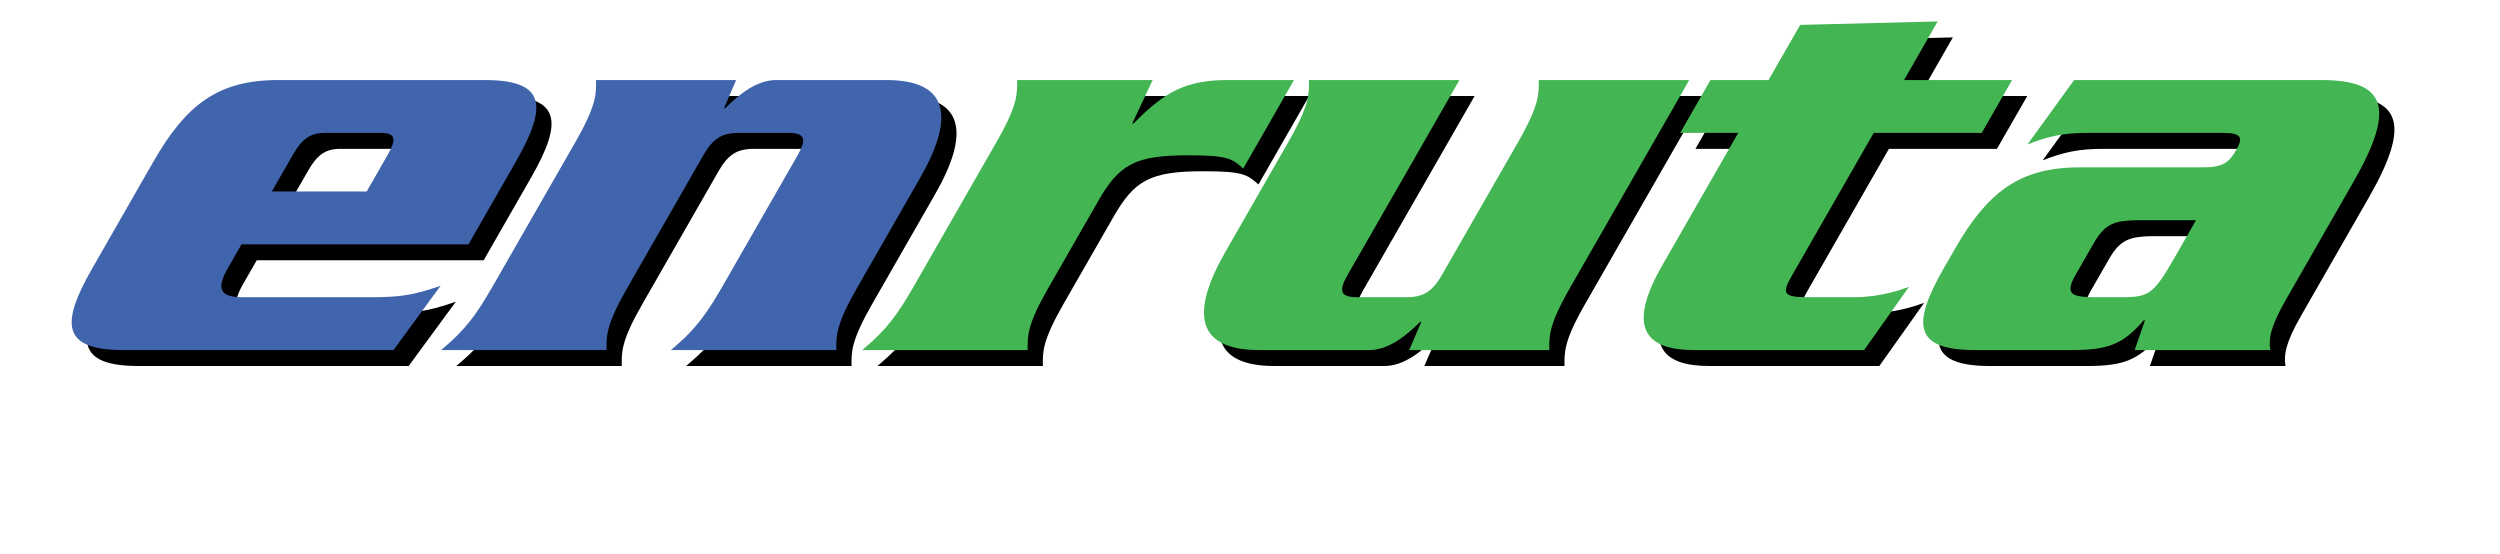
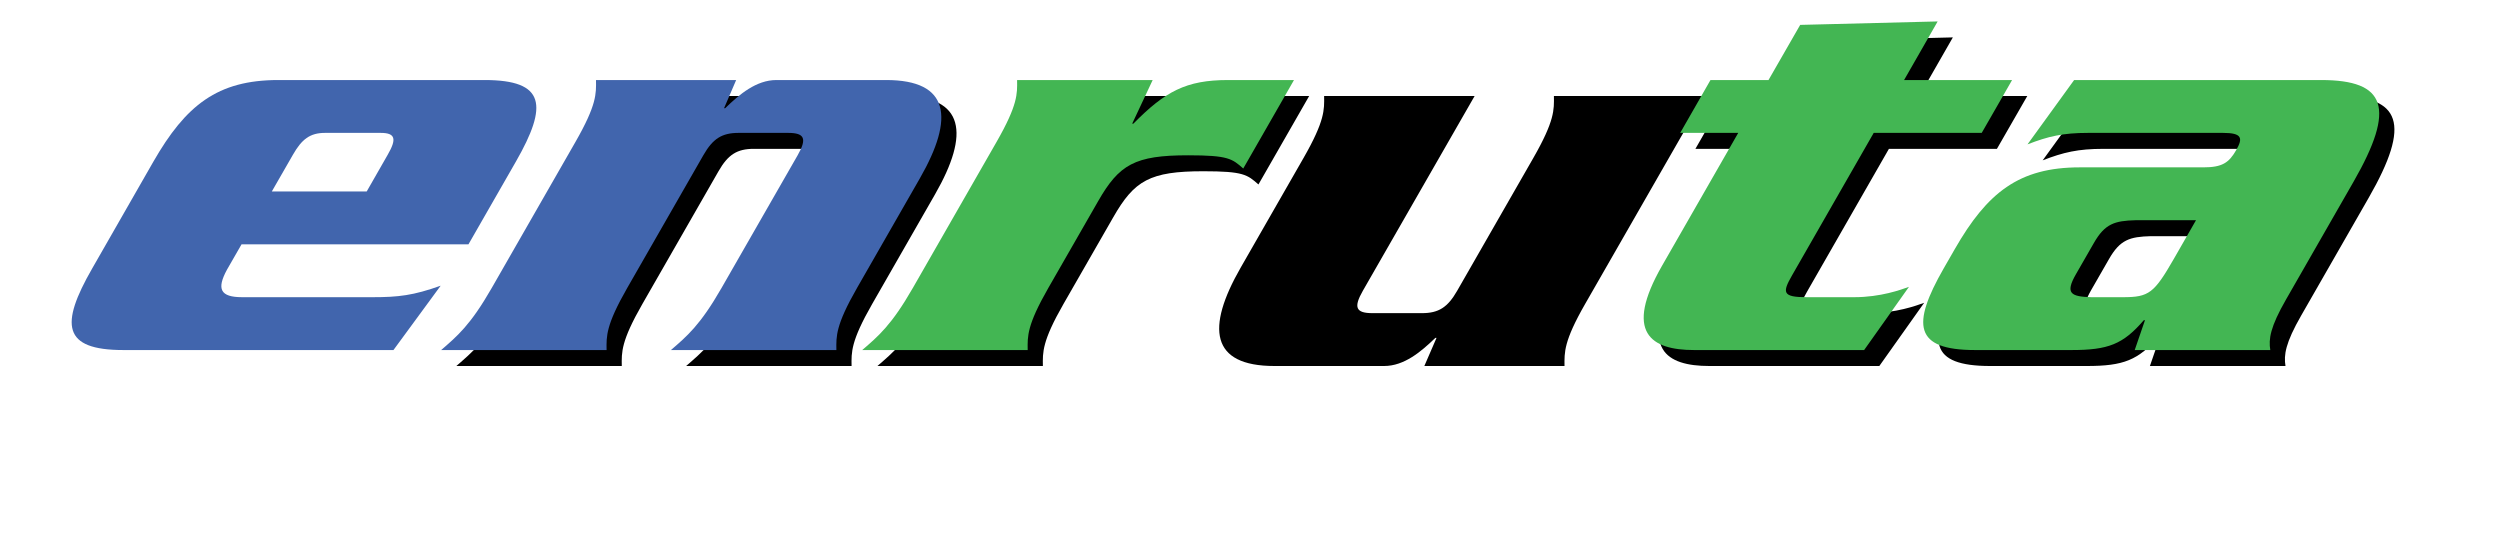
<svg xmlns="http://www.w3.org/2000/svg" xmlns:ns1="http://sodipodi.sourceforge.net/DTD/sodipodi-0.dtd" xmlns:ns2="http://www.inkscape.org/namespaces/inkscape" xml:space="preserve" width="200.016mm" height="44.306mm" version="1.1" style="shape-rendering:geometricPrecision; text-rendering:geometricPrecision; image-rendering:optimizeQuality; fill-rule:evenodd; clip-rule:evenodd" viewBox="0 0 16998.01 3765.31" id="svg5" ns1:docname="logo-enruta-color.svg" ns2:version="1.3 (0e150ed6c4, 2023-07-21)">
  <ns1:namedview id="namedview5" pagecolor="#ffffff" bordercolor="#000000" borderopacity="0" ns2:showpageshadow="2" ns2:pageopacity="0.0" ns2:pagecheckerboard="true" ns2:deskcolor="#d1d1d1" ns2:document-units="mm" ns2:zoom="3.584332" ns2:cx="525.06296" ns2:cy="113.13126" ns2:window-width="1920" ns2:window-height="1027" ns2:window-x="-8" ns2:window-y="-8" ns2:window-maximized="1" ns2:current-layer="Capa_x0020_1" showguides="true" />
  <defs id="defs3">
    <style type="text/css" id="style1">
   
    .str0 {stroke:black;stroke-width:17;stroke-miterlimit:22.926}
    .fil1 {fill:black}
    .fil0 {fill:black;fill-rule:nonzero}
    .fil3 {fill:#4165AD;fill-rule:nonzero}
    .fil4 {fill:#43B653;fill-rule:nonzero}
    .fil2 {fill:white;fill-rule:nonzero}
   
  </style>
    <clipPath id="id0">
      <path d="M442.95 0l16555.06 0 0 2904.55 -16555.06 0 0 -2904.55z" id="path1" />
    </clipPath>
    <mask id="id1">
      <linearGradient id="id2" gradientUnits="userSpaceOnUse" x1="1245.84" y1="1905.71" x2="7932.84" y2="4688.79">
        <stop offset="0" style="stop-opacity:0.102; stop-color:white" id="stop1" />
        <stop offset="0.478" style="stop-opacity:0.463; stop-color:white" id="stop2" />
        <stop offset="1" style="stop-opacity:0.82; stop-color:white" id="stop3" />
      </linearGradient>
      <rect style="fill:url(#id2)" x="4.61" y="2834.76" width="15573.3" height="930.55" id="rect3" />
    </mask>
    <filter style="color-interpolation-filters:sRGB;" ns2:label="Drop Shadow" id="filter445" x="-0.013" y="-0.091" width="1.029" height="1.205">
      <feFlood result="flood" in="SourceGraphic" flood-opacity="1" flood-color="rgb(0,0,0)" id="feFlood444" />
      <feGaussianBlur result="blur" in="SourceGraphic" stdDeviation="85.106" id="feGaussianBlur444" />
      <feOffset result="offset" in="blur" dx="50" dy="50" id="feOffset444" />
      <feComposite result="comp1" operator="in" in="flood" in2="offset" id="feComposite444" />
      <feComposite result="comp2" operator="over" in="SourceGraphic" in2="comp1" id="feComposite445" />
    </filter>
  </defs>
  <g id="Capa_x0020_1" ns2:label="Capa 1">
    <g id="g438" style="filter:url(#filter445)" transform="translate(-230.662,53.625)">
-       <path class="fil0" d="m 2132.01,1306.83 143.63,-249.99 c 60.27,-105.46 115.89,-148.43 218.1,-148.43 h 378.89 c 101.55,0 108.43,42.97 47.51,148.43 l -142.98,249.99 z m 1337.06,359.36 322.54,-562.47 c 219.3,-382.8 200.87,-554.67 -213.17,-554.67 H 2176.16 c -414.04,0 -629.33,171.87 -849.28,554.67 l -416.15,726.53 c -219.94,382.79 -201.51,554.66 212.53,554.66 h 1835.85 l 321.03,-437.48 c -186.26,66.4 -287.07,78.12 -462.84,78.12 h -886.68 c -148.43,0 -175.59,-54.69 -103.2,-187.49 l 98.75,-171.87 h 1542.89 z" id="path3" />
      <path id="_1" class="fil0" d="m 4336.2,549.05 c 1.47,93.74 5.38,167.96 -140.18,421.86 l -568.77,992.14 c -145.56,253.9 -235.39,328.11 -343.94,421.86 h 1124.95 c -1.47,-93.74 -5.38,-167.96 140.18,-421.86 l 517.47,-902.3 c 64.76,-113.27 126.27,-152.34 240.2,-152.34 h 335.92 c 113.27,0 129.88,39.07 65.12,152.34 l -517.46,902.3 c -145.56,253.9 -235.39,328.11 -343.95,421.86 h 1124.95 c -1.46,-93.74 -5.37,-167.96 140.18,-421.86 l 427.7,-746.06 C 6773.9,806.85 6742.35,549.05 6308.78,549.05 h -746.06 c -136.71,0 -251.75,97.65 -347.92,191.4 h -7.81 l 82.31,-191.4 h -953.09 z" />
      <path id="_2" class="fil0" d="m 7199.35,549.05 c 1.47,93.74 5.38,167.96 -140.18,421.86 l -568.77,992.14 c -145.56,253.9 -235.39,328.11 -343.94,421.86 h 1124.95 c -1.47,-93.74 -5.38,-167.96 140.18,-421.86 l 338.56,-589.82 c 142.99,-249.99 249.21,-312.48 612.47,-312.48 273.42,0 299.02,23.44 374.47,89.84 l 344.98,-601.54 h -449.2 c -285.14,0 -427.69,78.12 -643.21,296.86 h -7.81 l 139.33,-296.86 h -921.84 z" />
      <path id="_3" class="fil0" d="m 10818.11,2384.91 c -0.82,-93.74 -5.37,-167.96 140.18,-421.86 l 811.16,-1414 h -1023.39 c 1.47,93.74 5.38,167.96 -140.18,421.86 l -517.48,902.31 c -64.76,113.27 -126.26,152.33 -239.53,152.33 h -336.58 c -113.27,0 -129.9,-39.06 -65.14,-152.33 L 10207.02,549.06 H 9183.63 c 1.47,93.74 5.38,167.96 -140.18,421.86 l -427.69,746.06 c -235.33,410.14 -203.78,667.94 229.79,667.94 h 746.06 c 136.71,0 251.74,-97.65 348.57,-191.4 h 7.81 l -82.95,191.4 h 953.08 z" />
      <path id="_4" class="fil0" d="m 12308.49,549.05 h -394.51 l -205.83,359.36 h 394.51 l -517.47,902.31 c -262.26,457.01 -75.69,574.19 217.26,574.19 h 1156.2 l 304.82,-429.67 c -54.51,19.53 -192.73,70.31 -372.41,70.31 h -324.2 c -164.06,0 -165.63,-31.25 -98.3,-148.43 l 555.3,-968.71 h 734.35 l 206.48,-359.36 h -734.34 l 228.27,-398.42 -934.66,23.44 -215.45,374.98 z" />
      <path id="_5" class="fil0" d="m 14386.52,549.05 -317.11,437.48 c 140.78,-54.69 240.19,-78.12 412.06,-78.12 h 917.93 c 128.89,0 136.36,35.16 88.91,117.18 -49.38,85.93 -94.68,117.18 -223.58,117.18 h -839.8 c -414.05,0 -629.33,171.87 -849.27,554.66 l -76.31,132.81 c -219.29,382.79 -200.86,554.66 213.19,554.66 h 656.21 c 249.99,0 350.56,-39.06 491.7,-203.12 h 7.81 l -69.83,203.12 h 921.83 c -12.37,-74.22 -0.72,-156.24 107.01,-343.73 l 459.12,-800.75 c 289.19,-503.88 221.15,-691.38 -220.23,-691.38 h -1679.62 z m 828.61,953.09 -150.04,261.71 c -134.66,234.37 -169.58,261.71 -346.01,261.71 h -214.83 c -138.06,-3.9 -181.84,-23.44 -105.52,-156.24 l 121.19,-210.93 c 75.65,-132.8 141.89,-152.34 285.07,-156.24 h 410.14 z" />
    </g>
    <polygon class="fil1 str0" style="mask:url(#id1)" points="421.69,2843.26 15569.42,2843.26 15160.84,3756.81 13.11,3756.81 " mask="url(#id1)" id="polygon3" />
    <path class="fil2" d="M7879.96 3376.97l170.1 -341.85c24.59,-49.18 39.83,-68.53 58.22,-88.69l-198.71 0c-1.6,20.16 -5.65,39.51 -30.12,88.69l-168.49 338.63c-24.47,49.18 -39.71,68.53 -58.22,88.69l386.21 0 65.58 -102.4c-25.67,13.71 -62.26,16.93 -81.86,16.93l-142.73 0z" id="path4" />
-     <path id="_1_0" class="fil2" d="M8347.7 3239.91l25.73 -51.6c10.78,-21.76 20.75,-30.64 39.06,-30.64l67.87 0c18.19,0 19.43,8.87 8.52,30.64l-25.62 51.6 -115.55 0zm239.5 74.17l57.77 -116.1c39.28,-79.02 35.98,-114.49 -38.19,-114.49l-251.18 0c-74.16,0 -112.73,35.47 -152.13,114.49l-74.54 149.96c-39.4,79.02 -36.09,114.49 38.07,114.49l328.84 0 57.5 -90.3c-33.36,13.71 -51.41,16.13 -82.9,16.13l-158.82 0c-26.59,0 -31.45,-11.29 -18.48,-38.7l17.68 -35.48 276.37 0z" />
    <path id="_2_1" class="fil2" d="M8861.97 3196.37c14.37,-27.42 30.37,-38.7 56.96,-38.7l94.45 0c39.88,0 61.85,6.45 67.67,20.16l32.29 -94.33 -256.78 0c-75.57,0 -127.55,48.37 -162.13,117.71l-71.45 143.52c-34.45,69.34 -30.59,117.71 44.97,117.71l255.38 0 57.96 -92.72c-24.06,10.48 -42.08,18.54 -96.65,18.54l-80.47 0c-26.58,0 -31.44,-11.29 -18.48,-38.7l76.26 -153.19z" />
    <path id="_3_2" class="fil2" d="M9212 3083.49l-70.66 0 -36.87 74.17 70.66 0 -92.69 186.25c-46.99,94.33 -13.56,118.52 38.91,118.52l207.1 0 54.6 -88.69c-9.76,4.03 -34.53,14.52 -66.71,14.52l-58.08 0c-29.38,0 -29.67,-6.45 -17.6,-30.64l99.46 -199.96 131.54 0 36.98 -74.17 -131.54 0 40.89 -82.24 -167.43 4.84 -38.59 77.4z" />
-     <path id="_4_3" class="fil2" d="M9839.21 3462.43c-0.14,-19.35 -0.95,-34.67 25.12,-87.07l145.29 -291.87 -183.31 0c0.26,19.35 0.96,34.66 -25.11,87.07l-92.69 186.25c-11.6,23.38 -22.61,31.44 -42.91,31.44l-60.29 0c-20.29,0 -23.27,-8.06 -11.67,-31.44l136.11 -273.32 -183.31 0c0.26,19.35 0.96,34.66 -25.11,87.07l-76.61 154c-42.15,84.65 -36.5,137.87 41.17,137.87l133.64 0c24.49,0 45.09,-20.16 62.44,-39.51l1.39 0 -14.86 39.51 170.71 0z" />
    <path id="_5_4" class="fil2" d="M10059.3 3083.49c0.25,19.35 0.96,34.66 -25.11,87.07l-101.88 204.79c-26.07,52.4 -42.17,67.72 -61.61,87.07l201.5 0c-0.26,-19.35 -0.96,-34.67 25.11,-87.07l60.64 -121.75c25.61,-51.6 44.64,-64.5 109.71,-64.5 48.98,0 53.56,4.84 67.08,18.54l61.78 -124.16 -80.45 0c-51.08,0 -76.61,16.12 -115.21,61.27l-1.4 0 24.96 -61.27 -165.12 0z" />
    <path id="_6" class="fil2" d="M10452.51 3083.49l-56.8 90.29c25.22,-11.29 43.03,-16.12 73.81,-16.12l164.43 0c23.09,0 24.42,7.26 15.93,24.19 -8.85,17.74 -16.95,24.19 -40.04,24.19l-150.44 0c-74.16,0 -112.72,35.48 -152.12,114.49l-13.67 27.42c-39.27,79.02 -35.97,114.49 38.19,114.49l117.54 0c44.78,0 62.79,-8.06 88.07,-41.92l1.4 0 -12.51 41.92 165.12 0c-2.21,-15.32 -0.13,-32.25 19.18,-70.95l82.23 -165.28c51.81,-104 39.61,-142.7 -39.44,-142.7l-300.87 0zm148.42 196.73l-26.87 54.02c-24.13,48.38 -30.38,54.02 -61.98,54.02l-38.48 0c-24.73,-0.81 -32.57,-4.84 -18.91,-32.25l21.71 -43.54c13.55,-27.42 25.41,-31.44 51.06,-32.25l73.47 0z" />
    <path id="_7" class="fil2" d="M11227.36 3462.43c39.19,0 51.92,-12.9 71.67,-37.09l1.4 0 -39.28 79.01c-8.85,17.74 -19.27,27.42 -47.25,27.42l-158.25 0c-39.06,0 -51.02,-9.67 -62.06,-18.54l-33.58 92.72 323.96 0c60.17,0 109.68,-36.28 145.4,-108.04l206.29 -414.41 -178.41 0c0.71,16.93 1.34,24.19 -22.32,71.75l-99.92 200.76c-14.94,29.83 -20.29,32.25 -35.68,32.25l-60.98 0c-20.29,0 -23.27,-8.06 -11.67,-31.44l136.11 -273.32 -183.32 0c0.26,19.35 0.97,34.66 -25.11,87.07l-76.61 154c-42.14,84.65 -36.49,137.87 41.17,137.87l108.44 0z" />
    <path id="_8" class="fil2" d="M12179.02 3031.89l96.68 0c21.7,0 26.04,4.03 13.52,29.02l-31.24 62.89c-12.53,24.99 -20.78,29.03 -42.47,29.03l-96.67 0 60.18 -120.94zm-50.2 206.4l-30.36 224.14 191.01 0c-5.17,-19.35 -0.24,-45.96 2.2,-79.02l11.37 -145.13c37.99,-3.22 72.13,-7.26 109.93,-83.05l47.32 -95.14c42.96,-86.27 18.84,-113.68 -59.52,-113.68l-368.03 0c2.61,20.16 -1.45,39.51 -25.91,88.69l-168.5 338.63c-24.47,49.18 -39.71,68.53 -58.21,88.69l198.71 0c1.59,-20.16 5.64,-39.51 30.1,-88.69l67.43 -135.45 52.48 0z" />
    <path id="_9" class="fil2" d="M12598.89 3239.91l25.72 -51.6c10.79,-21.76 20.76,-30.64 39.07,-30.64l67.87 0c18.19,0 19.43,8.87 8.52,30.64l-25.62 51.6 -115.55 0zm239.5 74.17l57.77 -116.1c39.28,-79.02 35.98,-114.49 -38.19,-114.49l-251.18 0c-74.16,0 -112.73,35.47 -152.13,114.49l-74.54 149.96c-39.4,79.02 -36.09,114.49 38.07,114.49l328.84 0 57.5 -90.3c-33.36,13.71 -51.41,16.13 -82.9,16.13l-158.83 0c-26.58,0 -31.44,-11.29 -18.48,-38.7l17.68 -35.48 276.37 0z" />
-     <path id="_10" class="fil2" d="M13123.59 3186.69c10.34,-20.96 21.36,-29.02 37.56,-29.02l65.77 0c16.1,0 19.07,8.06 8.63,29.02l-85.8 172.54c-10.46,20.97 -21.48,29.03 -37.57,29.03l-65.89 0c-16.09,0 -19.07,-8.06 -8.61,-29.03l85.91 -172.54zm-127.77 -103.2c0.11,15.31 -1.97,32.25 -21.26,70.95l-224.66 451.5 178.99 0c-0.11,-15.31 2.09,-32.25 21.26,-70.94l54.56 -109.65 1.4 0c-3.38,15.31 -5.78,37.09 24.31,37.09l129.44 0c75.57,0 127.56,-48.37 162.13,-117.71l71.45 -143.52c34.45,-69.34 30.59,-117.71 -44.97,-117.71l-139.24 0c-23.09,0 -37.92,12.9 -63.48,40.31l11.01 -40.31 -160.92 0z" />
    <path id="_11" class="fil2" d="M13524.07 3083.49l-56.8 90.29c25.21,-11.29 43.03,-16.12 73.81,-16.12l164.42 0c23.09,0 24.43,7.26 15.93,24.19 -8.85,17.74 -16.96,24.19 -40.05,24.19l-150.43 0c-74.16,0 -112.72,35.48 -152.12,114.49l-13.67 27.42c-39.28,79.02 -35.98,114.49 38.19,114.49l117.54 0c44.78,0 62.79,-8.06 88.07,-41.92l1.4 0 -12.51 41.92 165.12 0c-2.21,-15.32 -0.13,-32.25 19.17,-70.95l82.24 -165.28c51.8,-104 39.61,-142.7 -39.45,-142.7l-300.86 0zm148.42 196.73l-26.87 54.02c-24.13,48.38 -30.38,54.02 -61.98,54.02l-38.49 0c-24.72,-0.81 -32.57,-4.84 -18.9,-32.25l21.71 -43.54c13.55,-27.42 25.41,-31.44 51.06,-32.25l73.47 0z" />
    <path id="_12" class="fil2" d="M13986.56 3083.49c0.25,19.35 0.96,34.66 -25.11,87.07l-101.88 204.79c-26.07,52.4 -42.17,67.72 -61.61,87.07l201.5 0c-0.26,-19.35 -0.96,-34.67 25.11,-87.07l60.64 -121.75c25.61,-51.6 44.64,-64.5 109.71,-64.5 48.98,0 53.56,4.84 67.08,18.54l61.78 -124.16 -80.45 0c-51.08,0 -76.61,16.12 -115.21,61.27l-1.4 0 24.96 -61.27 -165.12 0z" />
    <path id="_13" class="fil2" d="M14396.56 3083.49l-70.66 0 -36.87 74.17 70.66 0 -92.69 186.25c-46.99,94.33 -13.56,118.52 38.91,118.52l207.1 0 54.6 -88.69c-9.76,4.03 -34.53,14.52 -66.71,14.52l-58.08 0c-29.38,0 -29.67,-6.45 -17.6,-30.64l99.46 -199.96 131.54 0 36.98 -74.17 -131.54 0 40.89 -82.24 -167.43 4.84 -38.59 77.4z" />
    <path id="_14" class="fil2" d="M14854.47 3188.3c10.79,-21.76 20.75,-30.64 39.07,-30.64l68.56 0c19.59,0 20.83,8.87 9.91,30.64l-84.19 169.32c-10.9,21.76 -20.87,30.64 -40.46,30.64l-68.68 0c-18.19,0 -19.43,-8.87 -8.52,-30.64l84.31 -169.32zm277.84 9.68c39.27,-79.02 35.97,-114.49 -38.19,-114.49l-257.47 0c-74.17,0 -112.73,35.47 -152.13,114.49l-74.66 149.96c-39.28,79.02 -35.98,114.49 38.18,114.49l257.48 0c74.16,0 112.72,-35.47 152.12,-114.49l74.67 -149.96z" />
    <g id="g407" transform="translate(-261.572,76.666)">
      <path class="fil3" d="m 2109.58,1225.3 143.64,-249.99 c 60.27,-105.46 115.88,-148.43 218.09,-148.43 h 378.89 c 101.55,0 108.44,42.97 47.52,148.43 l -142.99,249.99 z m 1337.07,359.36 322.53,-562.47 C 3988.49,639.39 3970.05,467.52 3556.01,467.52 H 2153.73 c -414.04,0 -629.33,171.87 -849.28,554.67 l -416.14,726.53 c -219.94,382.79 -201.52,554.66 212.53,554.66 h 1835.85 l 321.03,-437.48 c -186.26,66.4 -287.06,78.12 -462.84,78.12 H 1908.2 c -148.43,0 -175.6,-54.69 -103.2,-187.49 l 98.76,-171.87 z" id="path5" />
      <path id="_1_5" class="fil3" d="m 4313.78,467.52 c 1.48,93.74 5.38,167.96 -140.18,421.86 l -568.76,992.14 c -145.57,253.9 -235.4,328.11 -343.95,421.86 h 1124.95 c -1.47,-93.74 -5.38,-167.96 140.19,-421.86 l 517.46,-902.3 c 64.77,-113.27 126.27,-152.34 240.2,-152.34 h 335.92 c 113.27,0 129.89,39.07 65.12,152.34 l -517.45,902.3 c -145.57,253.9 -235.4,328.11 -343.96,421.86 h 1124.95 c -1.46,-93.74 -5.37,-167.96 140.19,-421.86 l 427.69,-746.06 C 6751.49,725.32 6719.93,467.52 6286.36,467.52 H 5540.3 c -136.71,0 -251.75,97.65 -347.92,191.4 h -7.81 l 82.31,-191.4 h -953.09 z" />
      <path id="_2_6" class="fil4" d="m 7176.93,467.52 c 1.48,93.74 5.38,167.96 -140.18,421.86 l -568.76,992.14 c -145.57,253.9 -235.4,328.11 -343.95,421.86 h 1124.95 c -1.47,-93.74 -5.38,-167.96 140.19,-421.86 l 338.56,-589.82 c 142.98,-249.99 249.2,-312.48 612.46,-312.48 273.42,0 299.02,23.44 374.47,89.84 l 344.98,-601.54 h -449.2 c -285.14,0 -427.69,78.12 -643.2,296.86 h -7.81 l 139.32,-296.86 h -921.84 z" />
-       <path id="_3_7" class="fil4" d="m 10795.69,2303.37 c -0.82,-93.74 -5.37,-167.96 140.19,-421.86 l 811.16,-1414 h -1023.39 c 1.48,93.74 5.38,167.96 -140.18,421.86 L 10066,1791.68 c -64.77,113.27 -126.26,152.33 -239.53,152.33 h -336.58 c -113.27,0 -129.91,-39.06 -65.14,-152.33 L 10184.61,467.52 H 9161.22 c 1.48,93.74 5.38,167.96 -140.18,421.86 l -427.69,746.06 c -235.33,410.14 -203.78,667.94 229.79,667.94 h 746.06 c 136.71,0 251.74,-97.65 348.58,-191.4 h 7.81 l -82.96,191.4 h 953.08 z" />
      <path id="_4_8" class="fil4" d="m 12286.06,467.52 h -394.51 l -205.83,359.36 h 394.51 l -517.46,902.31 c -262.27,457.01 -75.7,574.19 217.25,574.19 h 1156.2 l 304.83,-429.67 c -54.52,19.53 -192.73,70.31 -372.41,70.31 h -324.2 c -164.06,0 -165.64,-31.25 -98.3,-148.43 l 555.29,-968.71 h 734.35 l 206.48,-359.36 h -734.34 l 228.27,-398.42 -934.65,23.44 -215.46,374.98 z" />
      <path id="_5_9" class="fil4" d="M 14364.1,467.52 14046.99,905 c 140.79,-54.69 240.19,-78.12 412.06,-78.12 h 917.93 c 128.89,0 136.36,35.16 88.91,117.18 -49.38,85.93 -94.67,117.18 -223.57,117.18 h -839.8 c -414.05,0 -629.33,171.87 -849.28,554.66 l -76.31,132.81 c -219.29,382.79 -200.87,554.66 213.18,554.66 h 656.21 c 249.99,0 350.56,-39.06 491.7,-203.12 h 7.81 l -69.83,203.12 h 921.83 c -12.37,-74.22 -0.71,-156.24 107.02,-343.73 l 459.11,-800.75 c 289.2,-503.88 221.15,-691.38 -220.23,-691.38 h -1679.62 z m 828.61,953.09 -150.04,261.71 c -134.66,234.37 -169.58,261.71 -346,261.71 h -214.83 c -138.06,-3.9 -181.84,-23.44 -105.53,-156.24 l 121.19,-210.93 c 75.65,-132.8 141.89,-152.34 285.07,-156.24 h 410.14 z" />
    </g>
  </g>
</svg>